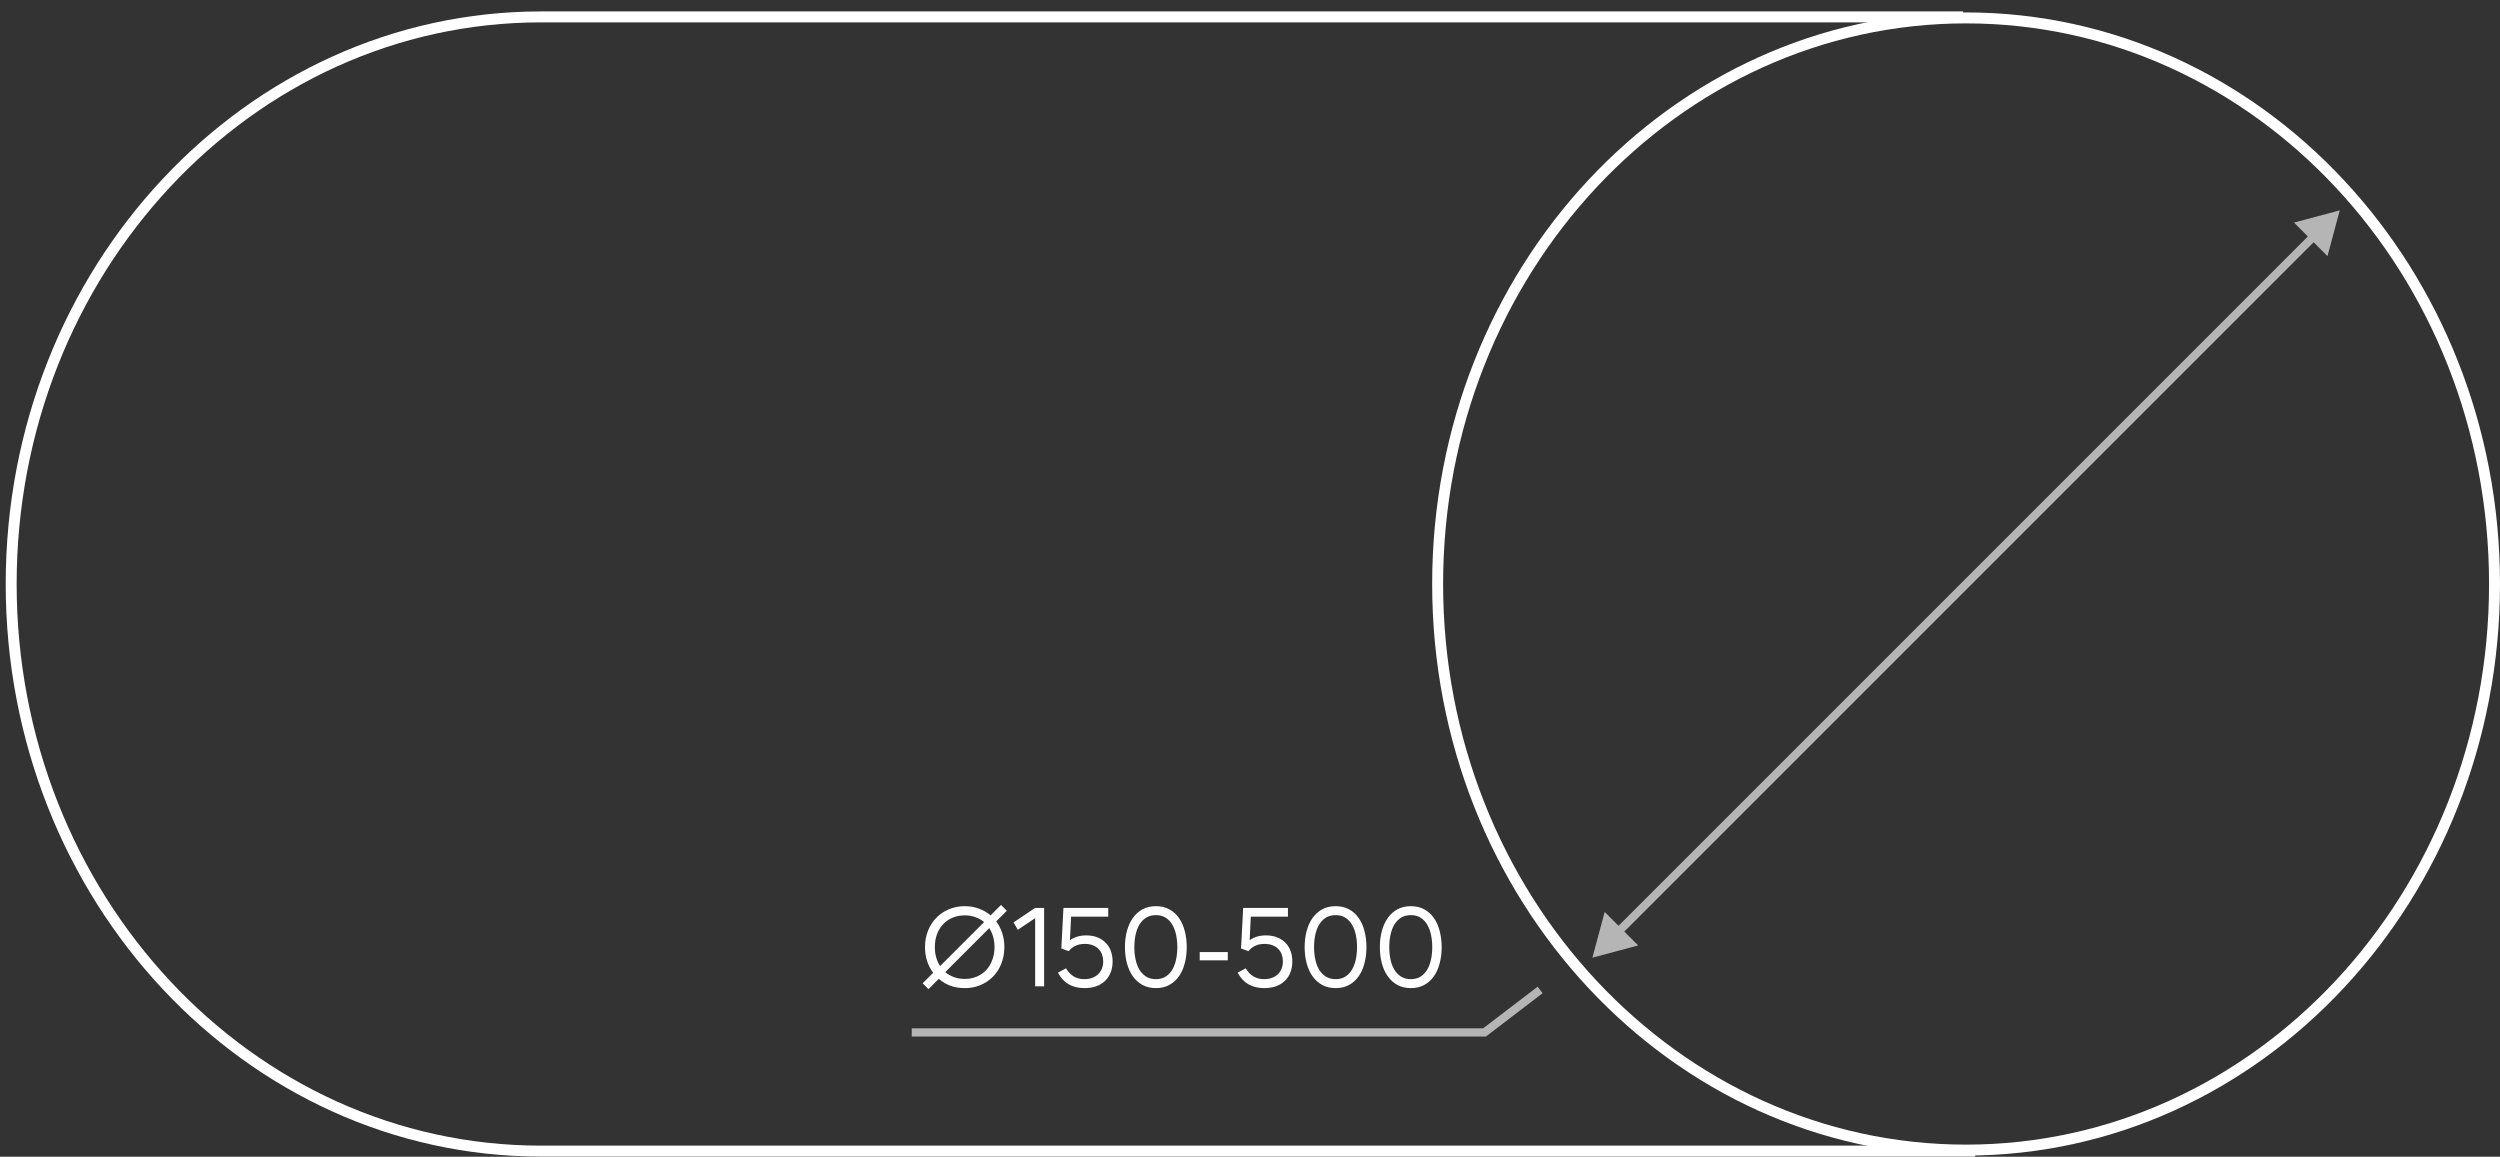
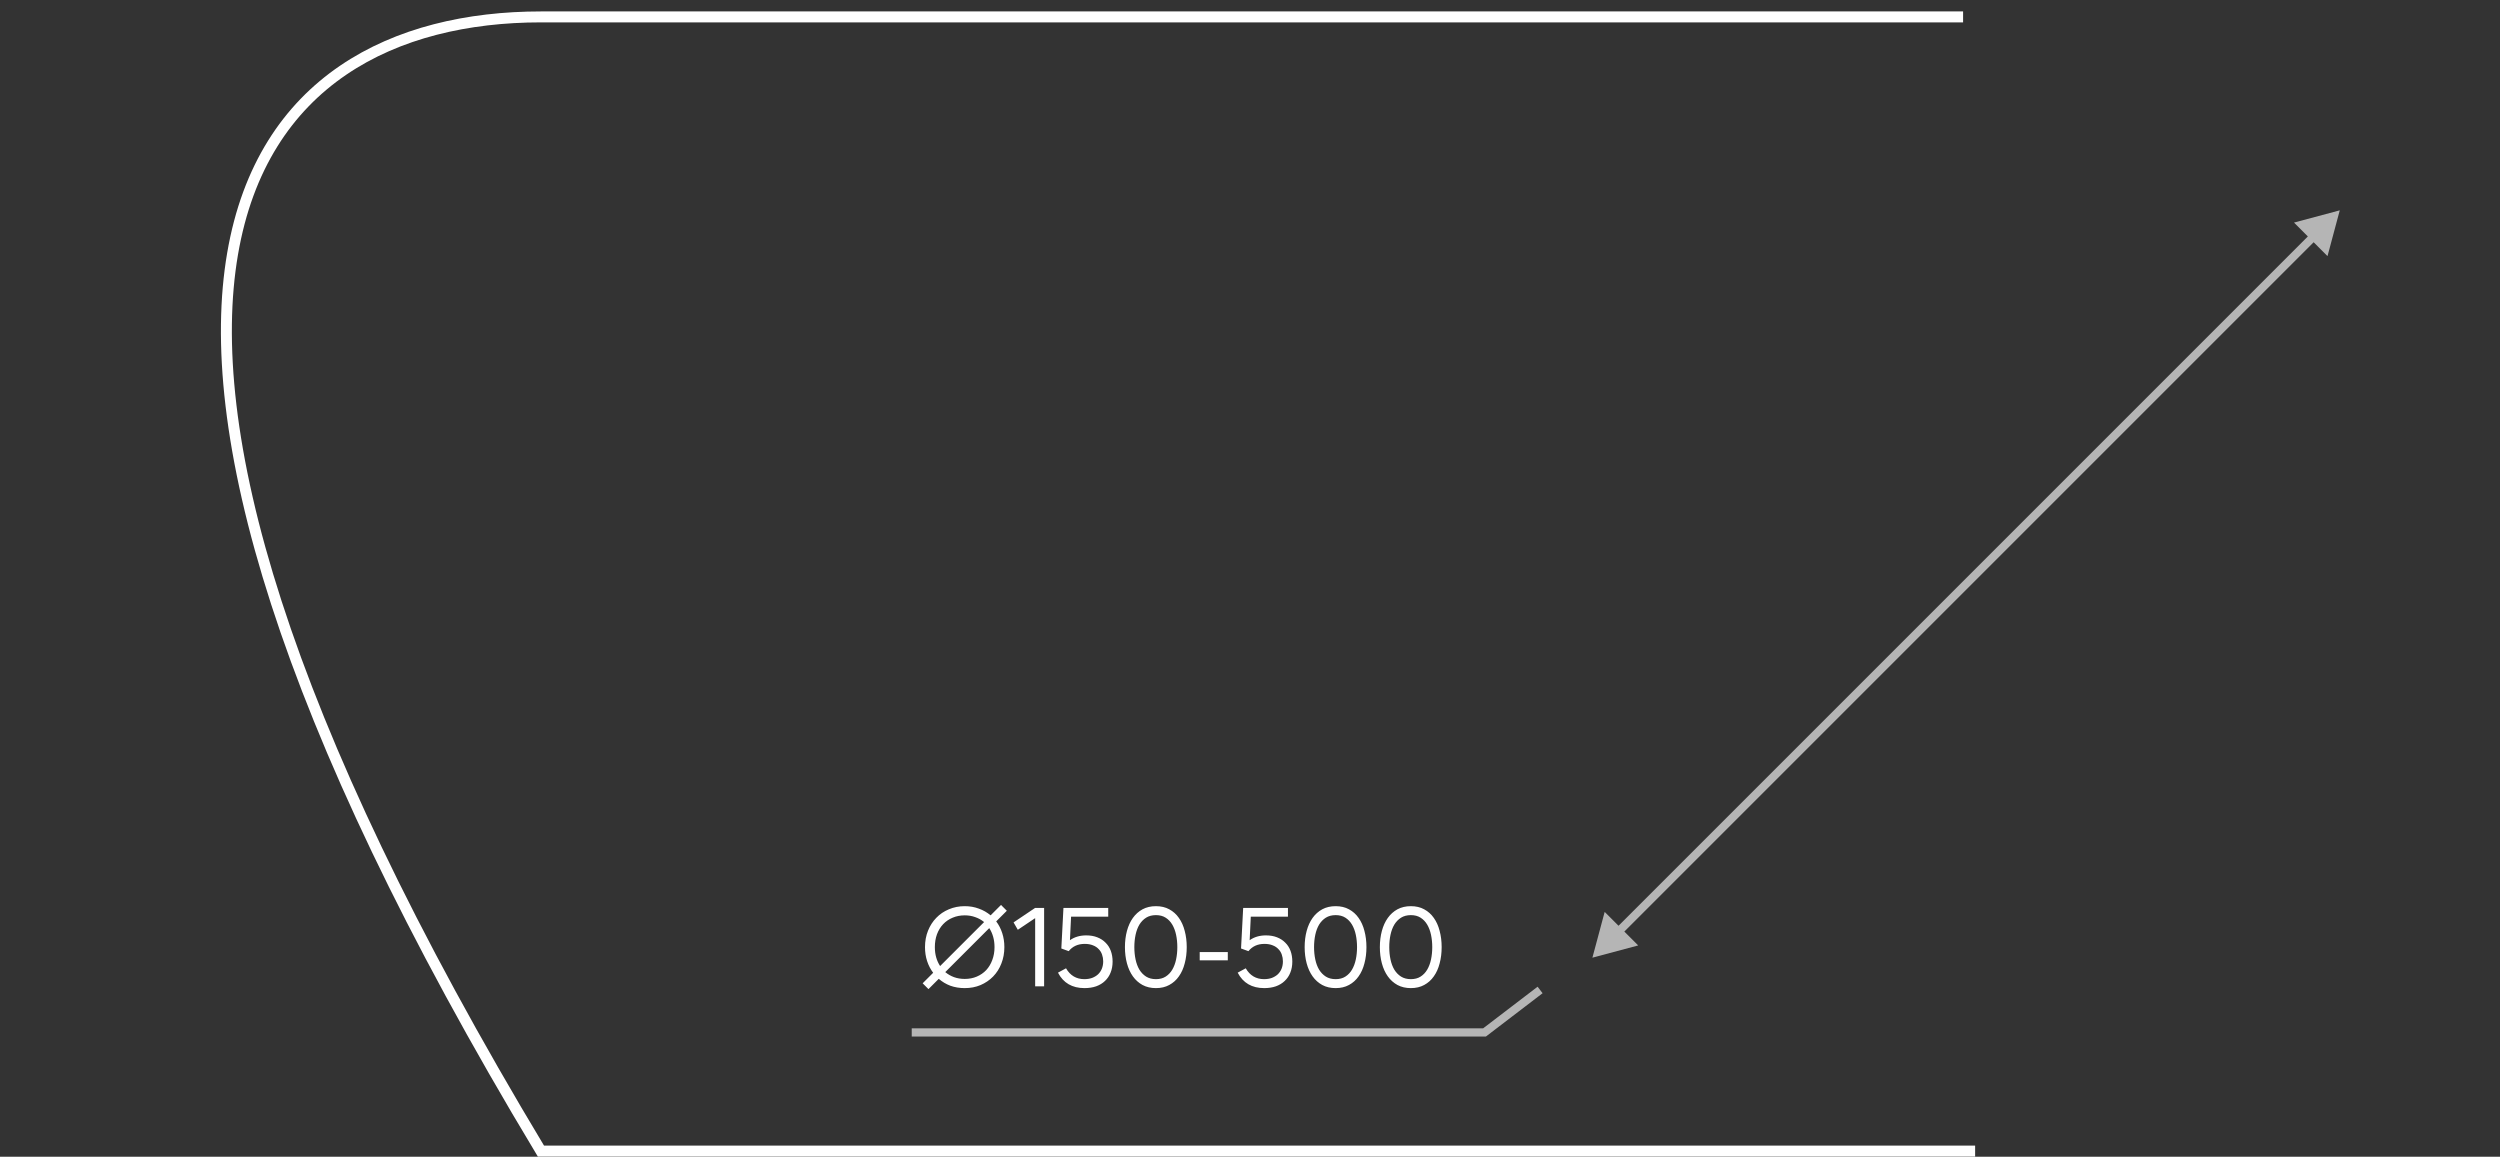
<svg xmlns="http://www.w3.org/2000/svg" width="201" height="93" viewBox="0 0 201 93" fill="none">
  <rect x="0" y="0" width="201" height="93" fill="#333333" stroke="none" />
-   <path d="M158.073 1.44C181.51 1.441 200.56 21.789 200.56 46.954C200.56 72.119 181.51 92.468 158.073 92.468C134.636 92.468 115.586 72.119 115.586 46.954C115.586 21.789 134.636 1.44 158.073 1.44Z" stroke="white" stroke-width="0.88" />
-   <path d="M158.8 92.549H43.491C19.968 92.549 0.899 72.135 0.899 46.954C0.899 21.773 19.968 1.359 43.491 1.359H157.832" stroke="white" stroke-width="0.88" />
+   <path d="M158.8 92.549H43.491C0.899 21.773 19.968 1.359 43.491 1.359H157.832" stroke="white" stroke-width="0.88" />
  <path d="M128.029 76.998L131.71 76.012L129.016 73.317L128.029 76.998ZM188.117 16.91L184.437 17.896L187.131 20.591L188.117 16.91ZM130.129 74.898L130.363 75.131L186.25 19.244L186.017 19.01L185.784 18.777L129.896 74.665L130.129 74.898Z" fill="#B5B5B5" />
  <path d="M79.122 74.134C78.912 73.96 78.675 73.828 78.411 73.738C78.153 73.642 77.871 73.594 77.565 73.594C77.211 73.594 76.887 73.657 76.593 73.783C76.299 73.903 76.044 74.077 75.828 74.305C75.618 74.527 75.453 74.797 75.333 75.115C75.219 75.427 75.162 75.772 75.162 76.15C75.162 76.45 75.198 76.726 75.27 76.978C75.342 77.23 75.447 77.461 75.585 77.671L79.122 74.134ZM75.999 78.157C76.209 78.331 76.443 78.466 76.701 78.562C76.965 78.658 77.253 78.706 77.565 78.706C77.919 78.706 78.243 78.643 78.537 78.517C78.831 78.391 79.083 78.217 79.293 77.995C79.503 77.767 79.665 77.497 79.779 77.185C79.899 76.873 79.959 76.528 79.959 76.15C79.959 75.85 79.923 75.574 79.851 75.322C79.779 75.064 79.674 74.83 79.536 74.62L75.999 78.157ZM74.649 79.525L74.181 79.057L75.027 78.211C74.817 77.935 74.655 77.623 74.541 77.275C74.427 76.927 74.37 76.552 74.37 76.15C74.37 75.67 74.451 75.229 74.613 74.827C74.775 74.425 74.997 74.08 75.279 73.792C75.561 73.498 75.897 73.27 76.287 73.108C76.683 72.94 77.109 72.856 77.565 72.856C77.973 72.856 78.351 72.922 78.699 73.054C79.053 73.18 79.368 73.36 79.644 73.594L80.481 72.757L80.949 73.225L80.094 74.08C80.304 74.356 80.466 74.671 80.58 75.025C80.694 75.373 80.751 75.748 80.751 76.15C80.751 76.624 80.67 77.065 80.508 77.473C80.352 77.875 80.13 78.223 79.842 78.517C79.56 78.805 79.224 79.033 78.834 79.201C78.45 79.363 78.027 79.444 77.565 79.444C77.151 79.444 76.767 79.381 76.413 79.255C76.065 79.123 75.753 78.937 75.477 78.697L74.649 79.525ZM83.227 79.3V73.819L81.832 74.755L81.49 74.161L83.218 73H83.947V79.3H83.227ZM87.194 79.444C86.204 79.444 85.493 79.03 85.061 78.202L85.709 77.851C86.044 78.433 86.537 78.724 87.184 78.724C87.412 78.724 87.62 78.691 87.805 78.625C87.992 78.553 88.15 78.457 88.282 78.337C88.415 78.211 88.516 78.061 88.588 77.887C88.66 77.707 88.697 77.509 88.697 77.293C88.697 77.101 88.666 76.921 88.606 76.753C88.552 76.585 88.463 76.438 88.337 76.312C88.216 76.18 88.064 76.078 87.877 76.006C87.692 75.928 87.469 75.889 87.212 75.889C86.665 75.889 86.237 76.084 85.924 76.474L85.331 76.258L85.501 73H89.102V73.702H86.114L86.023 75.592C86.389 75.334 86.825 75.205 87.329 75.205C87.665 75.205 87.962 75.256 88.219 75.358C88.484 75.46 88.706 75.604 88.885 75.79C89.072 75.97 89.213 76.189 89.308 76.447C89.404 76.705 89.453 76.993 89.453 77.311C89.453 77.641 89.398 77.938 89.29 78.202C89.189 78.46 89.038 78.682 88.841 78.868C88.648 79.054 88.412 79.198 88.129 79.3C87.853 79.396 87.541 79.444 87.194 79.444ZM95.413 76.15C95.413 76.618 95.359 77.053 95.251 77.455C95.149 77.857 94.993 78.205 94.783 78.499C94.579 78.793 94.321 79.024 94.009 79.192C93.703 79.36 93.346 79.444 92.938 79.444C92.53 79.444 92.17 79.36 91.858 79.192C91.552 79.024 91.294 78.793 91.084 78.499C90.874 78.205 90.715 77.857 90.607 77.455C90.499 77.053 90.445 76.618 90.445 76.15C90.445 75.682 90.499 75.247 90.607 74.845C90.715 74.443 90.874 74.095 91.084 73.801C91.294 73.507 91.552 73.276 91.858 73.108C92.17 72.94 92.53 72.856 92.938 72.856C93.346 72.856 93.703 72.94 94.009 73.108C94.321 73.276 94.579 73.507 94.783 73.801C94.993 74.095 95.149 74.443 95.251 74.845C95.359 75.247 95.413 75.682 95.413 76.15ZM91.201 76.15C91.201 76.498 91.234 76.828 91.3 77.14C91.366 77.452 91.468 77.725 91.606 77.959C91.75 78.193 91.93 78.379 92.146 78.517C92.368 78.655 92.632 78.724 92.938 78.724C93.244 78.724 93.505 78.655 93.721 78.517C93.937 78.379 94.114 78.193 94.252 77.959C94.39 77.725 94.492 77.452 94.558 77.14C94.624 76.828 94.657 76.498 94.657 76.15C94.657 75.802 94.624 75.472 94.558 75.16C94.492 74.848 94.39 74.575 94.252 74.341C94.114 74.107 93.937 73.921 93.721 73.783C93.505 73.645 93.244 73.576 92.938 73.576C92.632 73.576 92.368 73.645 92.146 73.783C91.93 73.921 91.75 74.107 91.606 74.341C91.468 74.575 91.366 74.848 91.3 75.16C91.234 75.472 91.201 75.802 91.201 76.15ZM96.456 76.546H98.715V77.212H96.456V76.546ZM101.643 79.444C100.653 79.444 99.942 79.03 99.51 78.202L100.158 77.851C100.494 78.433 100.986 78.724 101.634 78.724C101.862 78.724 102.069 78.691 102.255 78.625C102.441 78.553 102.6 78.457 102.732 78.337C102.864 78.211 102.966 78.061 103.038 77.887C103.11 77.707 103.146 77.509 103.146 77.293C103.146 77.101 103.116 76.921 103.056 76.753C103.002 76.585 102.912 76.438 102.786 76.312C102.666 76.18 102.513 76.078 102.327 76.006C102.141 75.928 101.919 75.889 101.661 75.889C101.115 75.889 100.686 76.084 100.374 76.474L99.78 76.258L99.951 73H103.551V73.702H100.563L100.473 75.592C100.839 75.334 101.274 75.205 101.778 75.205C102.114 75.205 102.411 75.256 102.669 75.358C102.933 75.46 103.155 75.604 103.335 75.79C103.521 75.97 103.662 76.189 103.758 76.447C103.854 76.705 103.902 76.993 103.902 77.311C103.902 77.641 103.848 77.938 103.74 78.202C103.638 78.46 103.488 78.682 103.29 78.868C103.098 79.054 102.861 79.198 102.579 79.3C102.303 79.396 101.991 79.444 101.643 79.444ZM109.862 76.15C109.862 76.618 109.808 77.053 109.7 77.455C109.598 77.857 109.442 78.205 109.232 78.499C109.028 78.793 108.77 79.024 108.458 79.192C108.152 79.36 107.795 79.444 107.387 79.444C106.979 79.444 106.619 79.36 106.307 79.192C106.001 79.024 105.743 78.793 105.533 78.499C105.323 78.205 105.164 77.857 105.056 77.455C104.948 77.053 104.894 76.618 104.894 76.15C104.894 75.682 104.948 75.247 105.056 74.845C105.164 74.443 105.323 74.095 105.533 73.801C105.743 73.507 106.001 73.276 106.307 73.108C106.619 72.94 106.979 72.856 107.387 72.856C107.795 72.856 108.152 72.94 108.458 73.108C108.77 73.276 109.028 73.507 109.232 73.801C109.442 74.095 109.598 74.443 109.7 74.845C109.808 75.247 109.862 75.682 109.862 76.15ZM105.65 76.15C105.65 76.498 105.683 76.828 105.749 77.14C105.815 77.452 105.917 77.725 106.055 77.959C106.199 78.193 106.379 78.379 106.595 78.517C106.817 78.655 107.081 78.724 107.387 78.724C107.693 78.724 107.954 78.655 108.17 78.517C108.386 78.379 108.563 78.193 108.701 77.959C108.839 77.725 108.941 77.452 109.007 77.14C109.073 76.828 109.106 76.498 109.106 76.15C109.106 75.802 109.073 75.472 109.007 75.16C108.941 74.848 108.839 74.575 108.701 74.341C108.563 74.107 108.386 73.921 108.17 73.783C107.954 73.645 107.693 73.576 107.387 73.576C107.081 73.576 106.817 73.645 106.595 73.783C106.379 73.921 106.199 74.107 106.055 74.341C105.917 74.575 105.815 74.848 105.749 75.16C105.683 75.472 105.65 75.802 105.65 76.15ZM115.909 76.15C115.909 76.618 115.855 77.053 115.747 77.455C115.645 77.857 115.489 78.205 115.279 78.499C115.075 78.793 114.817 79.024 114.505 79.192C114.199 79.36 113.842 79.444 113.434 79.444C113.026 79.444 112.666 79.36 112.354 79.192C112.048 79.024 111.79 78.793 111.58 78.499C111.37 78.205 111.211 77.857 111.103 77.455C110.995 77.053 110.941 76.618 110.941 76.15C110.941 75.682 110.995 75.247 111.103 74.845C111.211 74.443 111.37 74.095 111.58 73.801C111.79 73.507 112.048 73.276 112.354 73.108C112.666 72.94 113.026 72.856 113.434 72.856C113.842 72.856 114.199 72.94 114.505 73.108C114.817 73.276 115.075 73.507 115.279 73.801C115.489 74.095 115.645 74.443 115.747 74.845C115.855 75.247 115.909 75.682 115.909 76.15ZM111.697 76.15C111.697 76.498 111.73 76.828 111.796 77.14C111.862 77.452 111.964 77.725 112.102 77.959C112.246 78.193 112.426 78.379 112.642 78.517C112.864 78.655 113.128 78.724 113.434 78.724C113.74 78.724 114.001 78.655 114.217 78.517C114.433 78.379 114.61 78.193 114.748 77.959C114.886 77.725 114.988 77.452 115.054 77.14C115.12 76.828 115.153 76.498 115.153 76.15C115.153 75.802 115.12 75.472 115.054 75.16C114.988 74.848 114.886 74.575 114.748 74.341C114.61 74.107 114.433 73.921 114.217 73.783C114.001 73.645 113.74 73.576 113.434 73.576C113.128 73.576 112.864 73.645 112.642 73.783C112.426 73.921 112.246 74.107 112.102 74.341C111.964 74.575 111.862 74.848 111.796 75.16C111.73 75.472 111.697 75.802 111.697 76.15Z" fill="white" />
  <path d="M73.303 83.006L119.357 83.006L123.824 79.593" stroke="#B5B5B5" stroke-width="0.66" />
</svg>